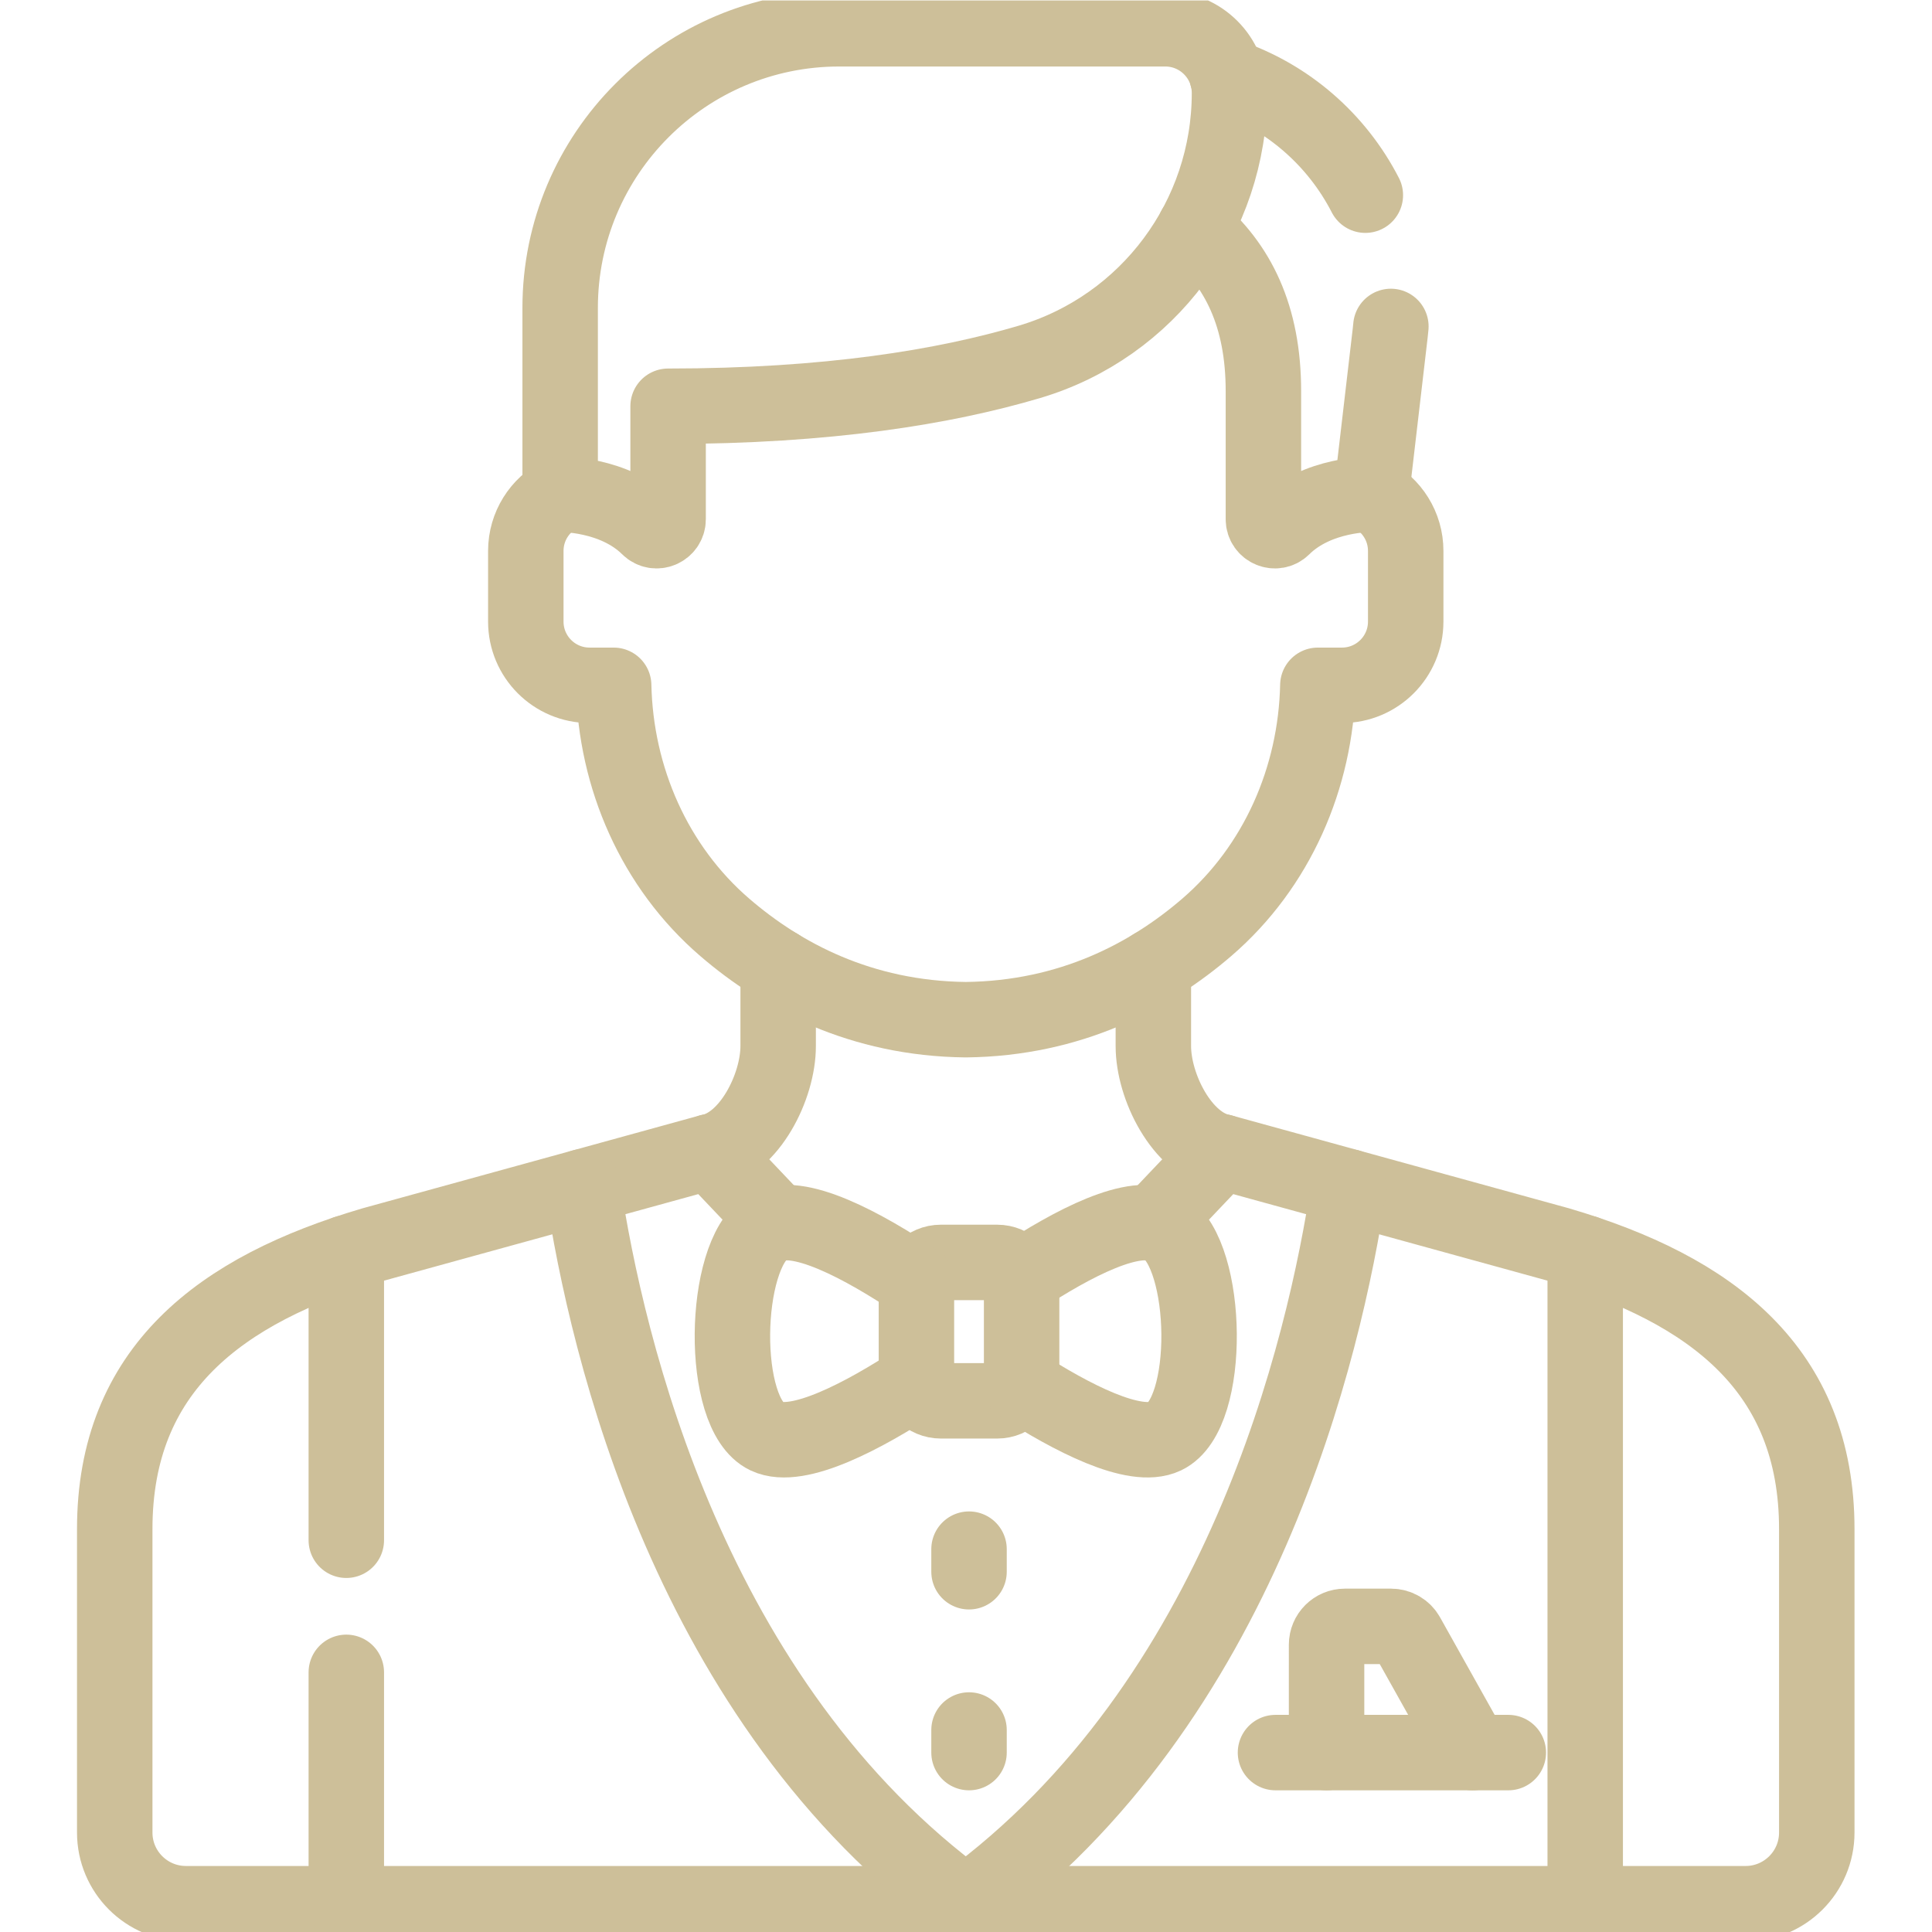
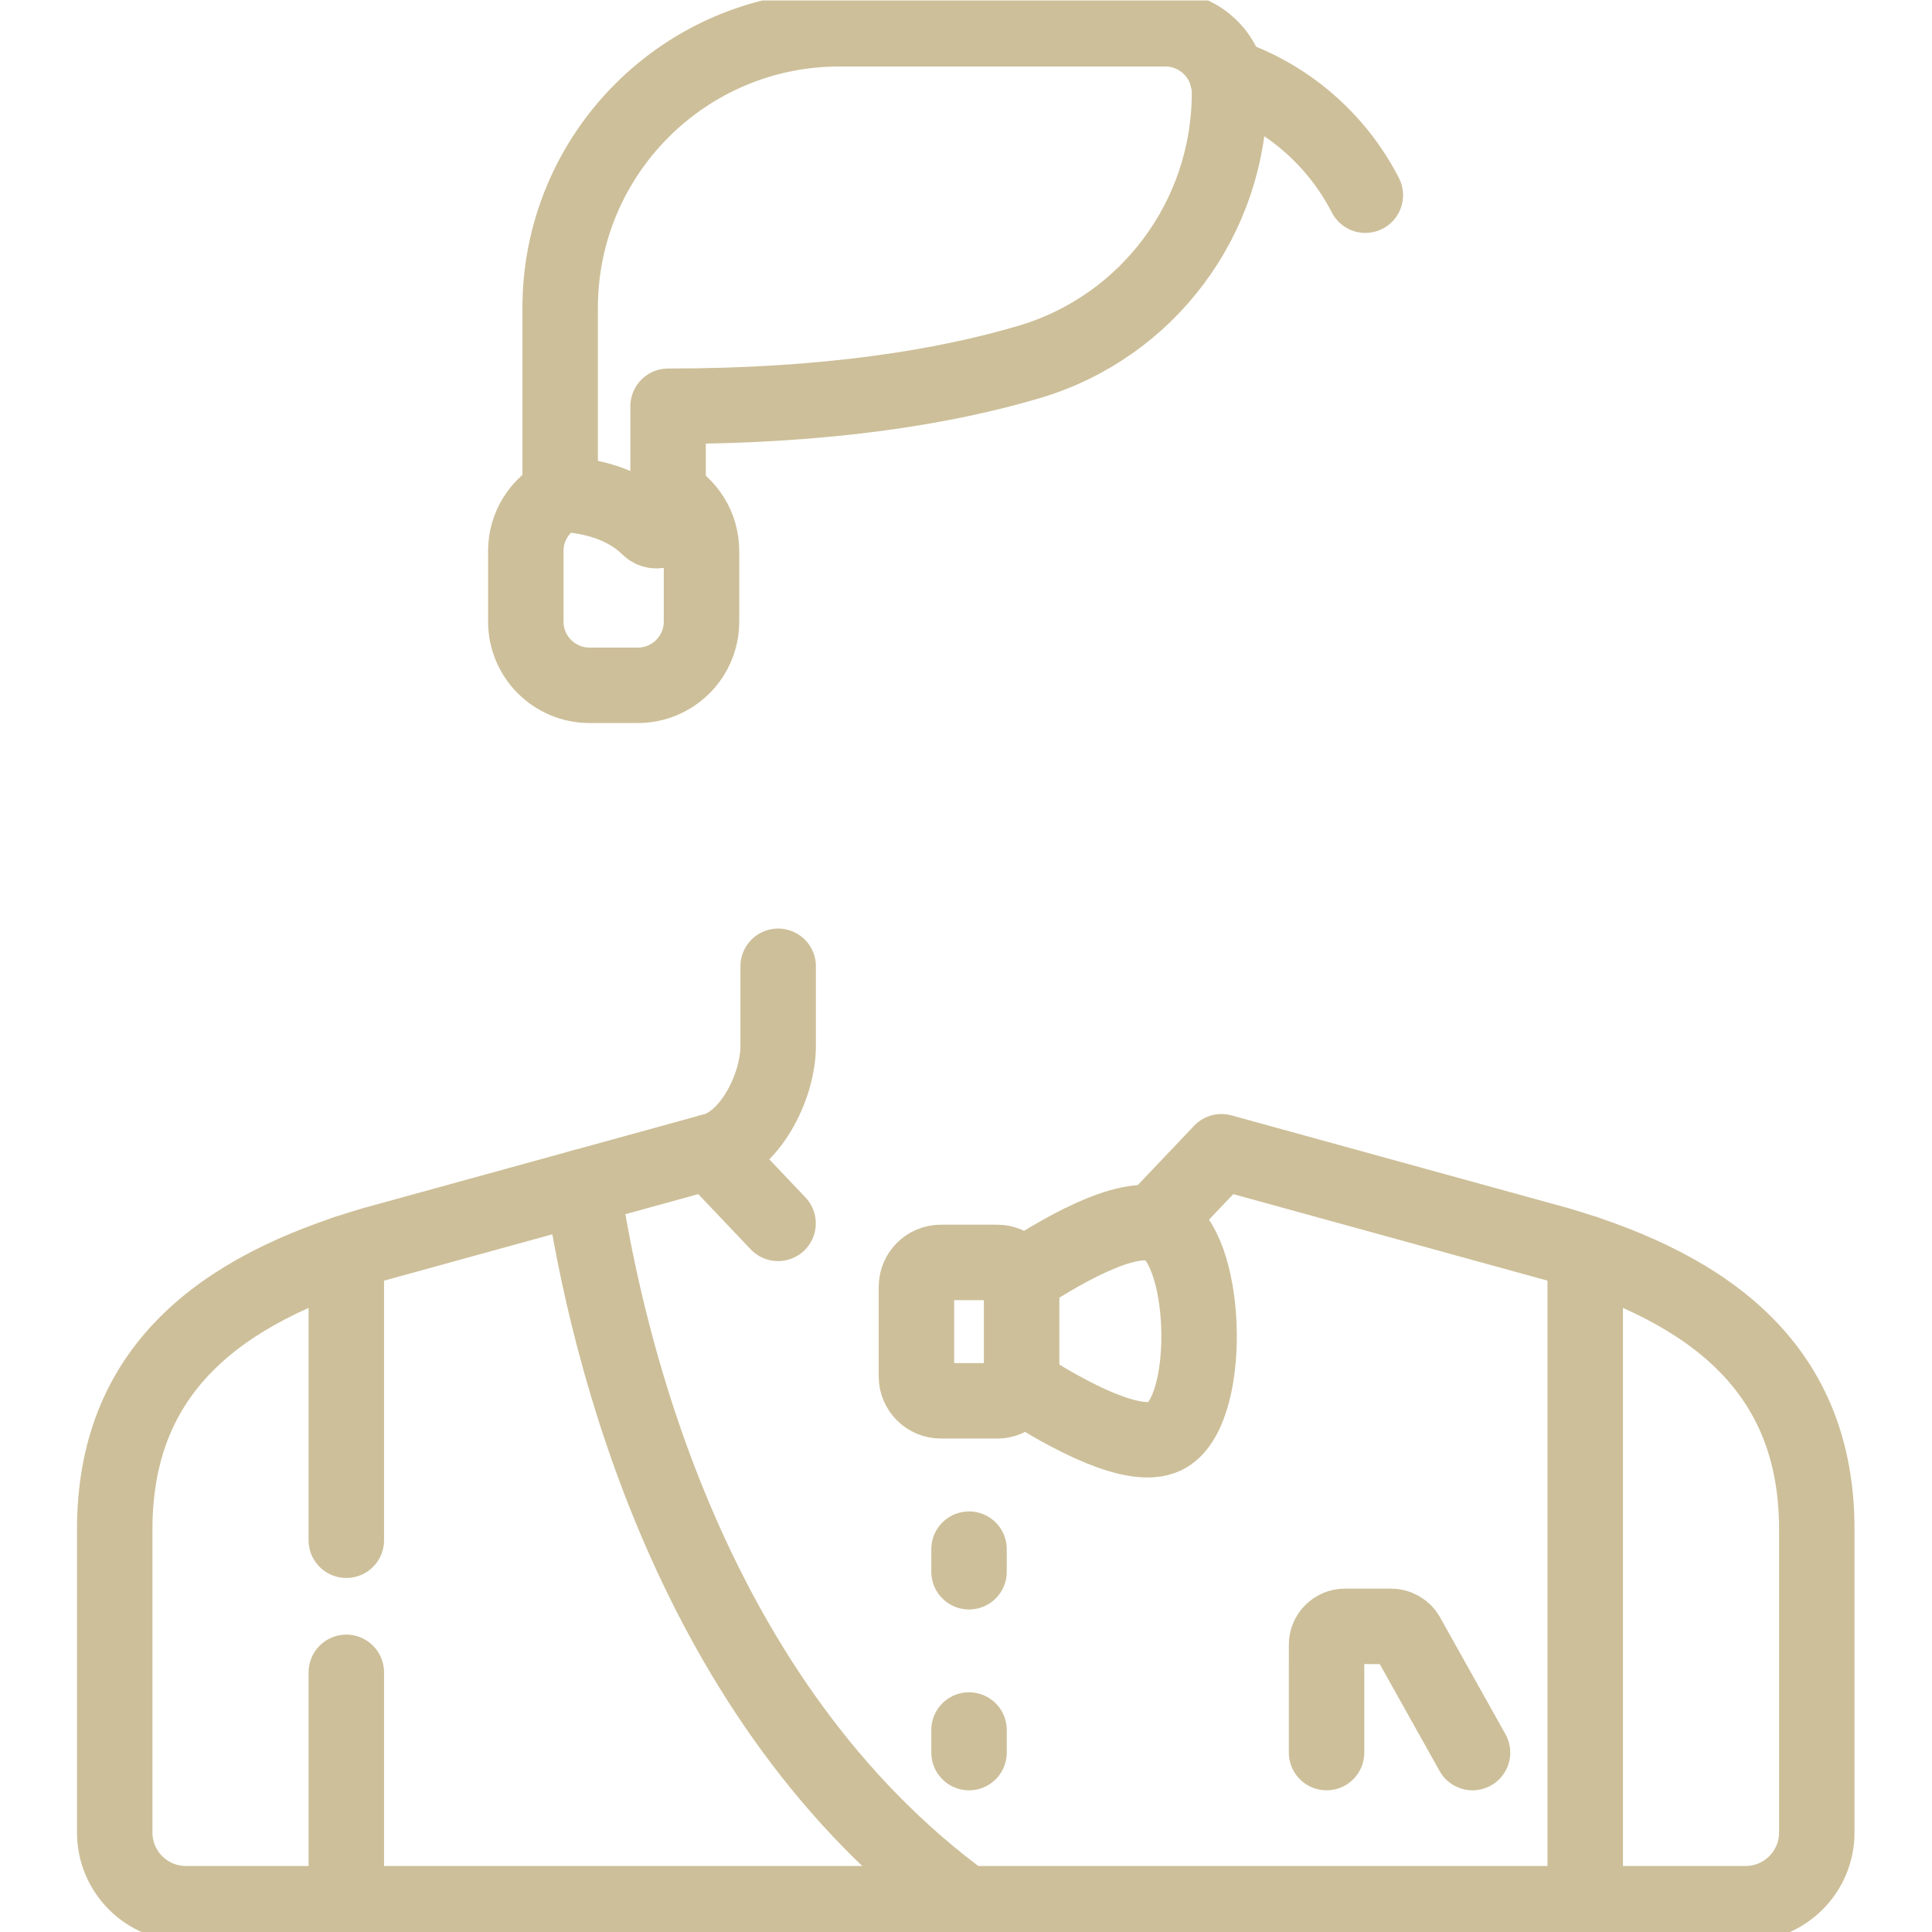
<svg xmlns="http://www.w3.org/2000/svg" version="1.1" id="svg3819" xml:space="preserve" width="300" height="300" viewBox="0 0 682.667 682.667">
  <g transform="matrix(1,0,0,1,0,0)">
    <defs id="defs3823">
      <clipPath id="clipPath3845">
        <path d="M 0,512 H 512 V 0 H 0 Z" id="path3843" fill="#cdbf99ff" data-original-color="#000000ff" stroke="none" />
      </clipPath>
    </defs>
    <g id="g3825" transform="matrix(1.333,0,0,-1.333,0,682.667)">
      <g id="g3827" transform="translate(338.102,47.558)">
-         <path d="M 0,0 H 61.717" style="stroke-linecap: round; stroke-linejoin: round; stroke-miterlimit: 10; stroke-dasharray: none; stroke-opacity: 1;" id="path3829" fill="none" stroke="#cdbf99ff" data-original-stroke-color="#000000ff" stroke-width="20" data-original-stroke-width="15" />
-       </g>
+         </g>
      <g id="g3831" transform="translate(256.867,101.483)">
        <path d="M 0,0 V -5.986" style="stroke-linecap: round; stroke-linejoin: round; stroke-miterlimit: 10; stroke-dasharray: none; stroke-opacity: 1;" id="path3833" fill="none" stroke="#cdbf99ff" data-original-stroke-color="#000000ff" stroke-width="20" data-original-stroke-width="15" />
      </g>
      <g id="g3835" transform="translate(256.867,53.544)">
        <path d="M 0,0 V -5.986" style="stroke-linecap: round; stroke-linejoin: round; stroke-miterlimit: 10; stroke-dasharray: none; stroke-opacity: 1;" id="path3837" fill="none" stroke="#cdbf99ff" data-original-stroke-color="#000000ff" stroke-width="20" data-original-stroke-width="15" />
      </g>
      <g id="g3839">
        <g id="g3841" clip-path="url(#clipPath3845)">
          <g id="g3847" transform="translate(325.911,487.472)">
            <path d="m 0,0 v 0 c 0,9.404 -7.623,17.028 -17.027,17.028 h -86.402 c -40.868,0 -73.999,-33.131 -73.999,-73.999 v -49.419 c 0,0 14.281,0.324 23.457,-8.758 1.911,-1.892 5.16,-0.51 5.159,2.179 v 29.937 c 42.351,0 73.352,5.125 95.737,11.753 C -21.55,-61.944 0,-32.878 0,0 Z" style="stroke-linecap: round; stroke-linejoin: round; stroke-miterlimit: 10; stroke-dasharray: none; stroke-opacity: 1;" id="path3849" fill="none" stroke="#cdbf99ff" data-original-stroke-color="#000000ff" stroke-width="20" data-original-stroke-width="15" />
          </g>
          <g id="g3851" transform="translate(148.505,381.082)">
-             <path d="m 0,0 c -5.419,-2.813 -9.126,-8.466 -9.126,-14.993 v -18.725 c 0,-9.332 7.564,-16.896 16.896,-16.896 h 6.391 c 0.526,-24.523 10.831,-48.126 29.448,-64.157 14.988,-12.905 36.056,-24.169 63.886,-24.48 27.83,0.311 48.898,11.575 63.885,24.48 18.617,16.031 28.922,39.634 29.448,64.157 h 6.391 c 9.332,0 16.896,7.564 16.896,16.896 v 18.725 c 0,6.527 -3.707,12.18 -9.126,14.993" style="stroke-linecap: round; stroke-linejoin: round; stroke-miterlimit: 10; stroke-dasharray: none; stroke-opacity: 1;" id="path3853" fill="none" stroke="#cdbf99ff" data-original-stroke-color="#000000ff" stroke-width="20" data-original-stroke-width="15" />
+             <path d="m 0,0 c -5.419,-2.813 -9.126,-8.466 -9.126,-14.993 v -18.725 c 0,-9.332 7.564,-16.896 16.896,-16.896 h 6.391 h 6.391 c 9.332,0 16.896,7.564 16.896,16.896 v 18.725 c 0,6.527 -3.707,12.18 -9.126,14.993" style="stroke-linecap: round; stroke-linejoin: round; stroke-miterlimit: 10; stroke-dasharray: none; stroke-opacity: 1;" id="path3853" fill="none" stroke="#cdbf99ff" data-original-stroke-color="#000000ff" stroke-width="20" data-original-stroke-width="15" />
          </g>
          <g id="g3855" transform="translate(361.92,460.391)">
            <path d="M 0,0 C -7.54,14.685 -20.62,26.18 -36.619,31.544" style="stroke-linecap: round; stroke-linejoin: round; stroke-miterlimit: 10; stroke-dasharray: none; stroke-opacity: 1;" id="path3857" fill="none" stroke="#cdbf99ff" data-original-stroke-color="#000000ff" stroke-width="20" data-original-stroke-width="15" />
          </g>
          <g id="g3859" transform="translate(316.683,451.568)">
-             <path d="m 0,0 c 11.482,-9.683 18.217,-23.249 18.217,-43.135 v -33.93 c 0,-2.69 3.248,-4.072 5.159,-2.18 9.177,9.082 23.457,8.759 23.457,8.759 l 4.988,42.714 c 0.071,0.601 0.132,1.202 0.185,1.8" style="stroke-linecap: round; stroke-linejoin: round; stroke-miterlimit: 10; stroke-dasharray: none; stroke-opacity: 1;" id="path3861" fill="none" stroke="#cdbf99ff" data-original-stroke-color="#000000ff" stroke-width="20" data-original-stroke-width="15" />
-           </g>
+             </g>
          <g id="g3863" transform="translate(206.272,255.987)">
            <path d="M 0,0 V -21.155 C 0,-31.863 -7.553,-47.051 -18.051,-49.16 v -0.001 l 10e-4,0.001 v -0.001" style="stroke-linecap: round; stroke-linejoin: round; stroke-miterlimit: 10; stroke-dasharray: none; stroke-opacity: 1;" id="path3865" fill="none" stroke="#cdbf99ff" data-original-stroke-color="#000000ff" stroke-width="20" data-original-stroke-width="15" />
          </g>
          <g id="g3867" transform="translate(323.778,206.826)">
-             <path d="M 0,0 V 0.001 C -10.498,2.11 -18.051,17.298 -18.051,28.006 v 21.155" style="stroke-linecap: round; stroke-linejoin: round; stroke-miterlimit: 10; stroke-dasharray: none; stroke-opacity: 1;" id="path3869" fill="none" stroke="#cdbf99ff" data-original-stroke-color="#000000ff" stroke-width="20" data-original-stroke-width="15" />
-           </g>
+             </g>
          <g id="g3871" transform="translate(206.248,187.842)">
            <path d="m 0,0 -18.026,18.984 v 10e-4 l -89.386,-24.614 c -40.568,-11.945 -68.422,-33.138 -68.422,-75.428 v -80.416 c 0,-10.421 8.448,-18.869 18.869,-18.869 H 256.47 c 10.421,0 18.869,8.448 18.869,18.869 v 80.416 c 0,42.29 -27.854,63.483 -68.422,75.428 L 117.532,18.985 V 18.984 L 99.504,0.001" style="stroke-linecap: round; stroke-linejoin: round; stroke-miterlimit: 10; stroke-dasharray: none; stroke-opacity: 1;" id="path3873" fill="none" stroke="#cdbf99ff" data-original-stroke-color="#000000ff" stroke-width="20" data-original-stroke-width="15" />
          </g>
          <g id="g3875" transform="translate(264.337,140.803)">
            <path d="m 0,0 h -14.94 c -3.574,0 -6.471,2.897 -6.471,6.471 v 23.745 c 0,3.573 2.897,6.471 6.471,6.471 H 0 c 3.573,0 6.471,-2.898 6.471,-6.471 V 6.471 C 6.471,2.897 3.573,0 0,0 Z" style="stroke-linecap: round; stroke-linejoin: round; stroke-miterlimit: 10; stroke-dasharray: none; stroke-opacity: 1;" id="path3877" fill="none" stroke="#cdbf99ff" data-original-stroke-color="#000000ff" stroke-width="20" data-original-stroke-width="15" />
          </g>
          <g id="g3879" transform="translate(270.427,145.103)">
            <path d="m 0,0 c 13.483,-8.676 30.334,-17.514 38.349,-13.709 12.499,5.933 11.701,47.958 0,55.34 C 30.778,46.407 13.639,37.27 -0.058,28.24" style="stroke-linecap: round; stroke-linejoin: round; stroke-miterlimit: 10; stroke-dasharray: none; stroke-opacity: 1;" id="path3881" fill="none" stroke="#cdbf99ff" data-original-stroke-color="#000000ff" stroke-width="20" data-original-stroke-width="15" />
          </g>
          <g id="g3883" transform="translate(243.074,172.386)">
-             <path d="m 0,0 c -13.911,9.322 -32.011,19.295 -39.85,14.349 -11.701,-7.382 -12.499,-49.408 0,-55.34 8.31,-3.945 26.115,5.699 39.82,14.664" style="stroke-linecap: round; stroke-linejoin: round; stroke-miterlimit: 10; stroke-dasharray: none; stroke-opacity: 1;" id="path3885" fill="none" stroke="#cdbf99ff" data-original-stroke-color="#000000ff" stroke-width="20" data-original-stroke-width="15" />
-           </g>
+             </g>
          <g id="g3887" transform="translate(420.202,7.5)">
            <path d="M 0,0 V 172.497" style="stroke-linecap: round; stroke-linejoin: round; stroke-miterlimit: 10; stroke-dasharray: none; stroke-opacity: 1;" id="path3889" fill="none" stroke="#cdbf99ff" data-original-stroke-color="#000000ff" stroke-width="20" data-original-stroke-width="15" />
          </g>
          <g id="g3891" transform="translate(357.535,197.531)">
-             <path d="M 0,0 C -6.407,-42.735 -28.445,-136.709 -101.535,-190.031" style="stroke-linecap: round; stroke-linejoin: round; stroke-miterlimit: 10; stroke-dasharray: none; stroke-opacity: 1;" id="path3893" fill="none" stroke="#cdbf99ff" data-original-stroke-color="#000000ff" stroke-width="20" data-original-stroke-width="15" />
-           </g>
+             </g>
          <g id="g3895" transform="translate(256,7.5)">
            <path d="M 0,0 C -73.09,53.322 -95.127,147.296 -101.535,190.031" style="stroke-linecap: round; stroke-linejoin: round; stroke-miterlimit: 10; stroke-dasharray: none; stroke-opacity: 1;" id="path3897" fill="none" stroke="#cdbf99ff" data-original-stroke-color="#000000ff" stroke-width="20" data-original-stroke-width="15" />
          </g>
          <g id="g3899" transform="translate(91.798,68.827)">
            <path d="M 0,0 V -61.327" style="stroke-linecap: round; stroke-linejoin: round; stroke-miterlimit: 10; stroke-dasharray: none; stroke-opacity: 1;" id="path3901" fill="none" stroke="#cdbf99ff" data-original-stroke-color="#000000ff" stroke-width="20" data-original-stroke-width="15" />
          </g>
          <g id="g3903" transform="translate(91.798,179.997)">
            <path d="M 0,0 V -76.152" style="stroke-linecap: round; stroke-linejoin: round; stroke-miterlimit: 10; stroke-dasharray: none; stroke-opacity: 1;" id="path3905" fill="none" stroke="#cdbf99ff" data-original-stroke-color="#000000ff" stroke-width="20" data-original-stroke-width="15" />
          </g>
          <g id="g3907" transform="translate(390.33,47.558)">
            <path d="m 0,0 -17.334,30.97 c -0.859,1.536 -2.483,2.488 -4.244,2.488 h -12.245 c -2.687,0 -4.864,-2.178 -4.864,-4.864 V 0" style="stroke-linecap: round; stroke-linejoin: round; stroke-miterlimit: 10; stroke-dasharray: none; stroke-opacity: 1;" id="path3909" fill="none" stroke="#cdbf99ff" data-original-stroke-color="#000000ff" stroke-width="20" data-original-stroke-width="15" />
          </g>
        </g>
      </g>
    </g>
  </g>
</svg>